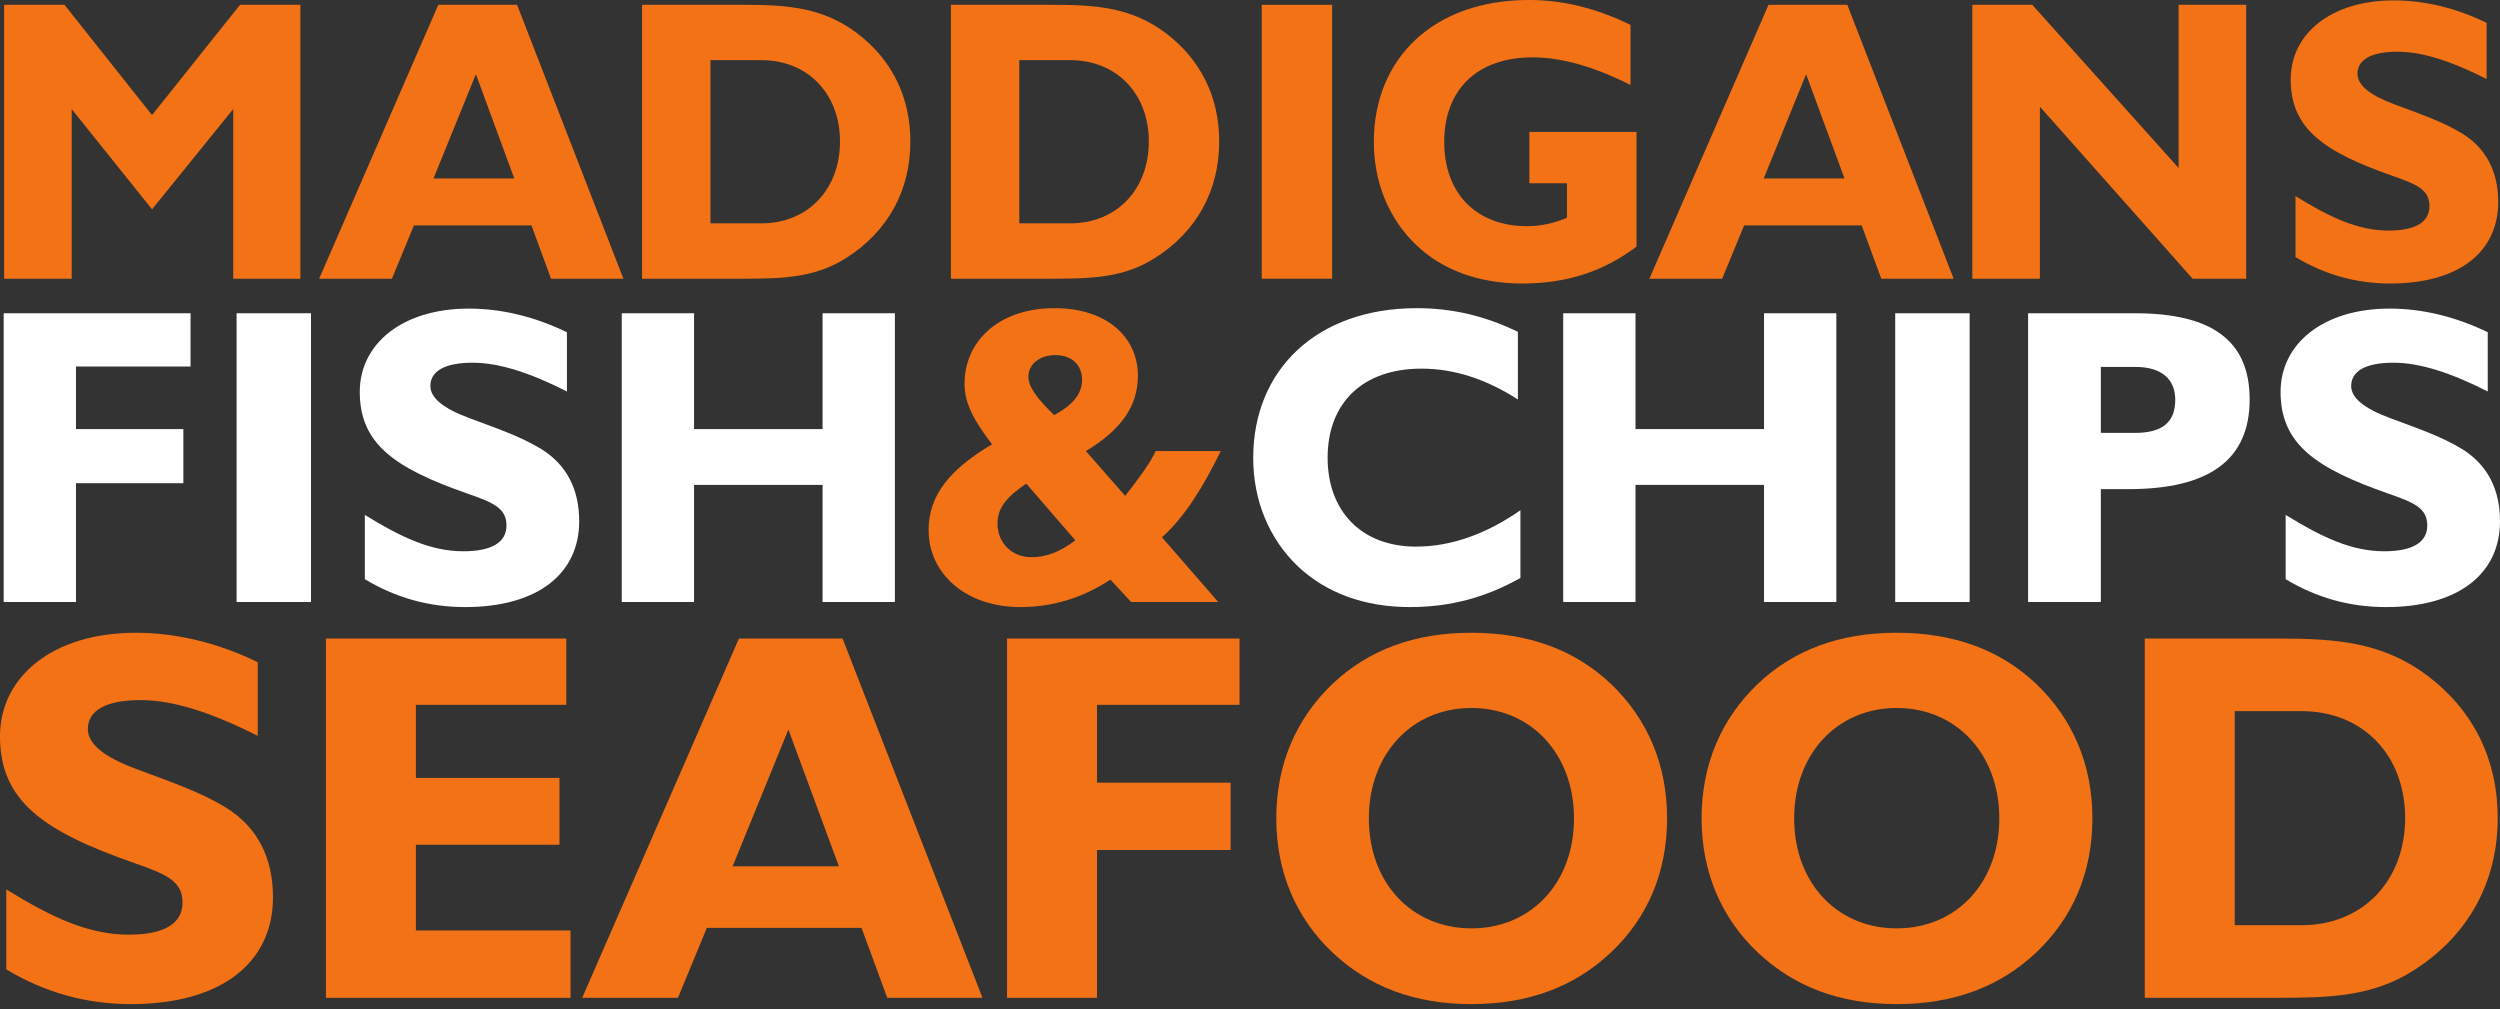
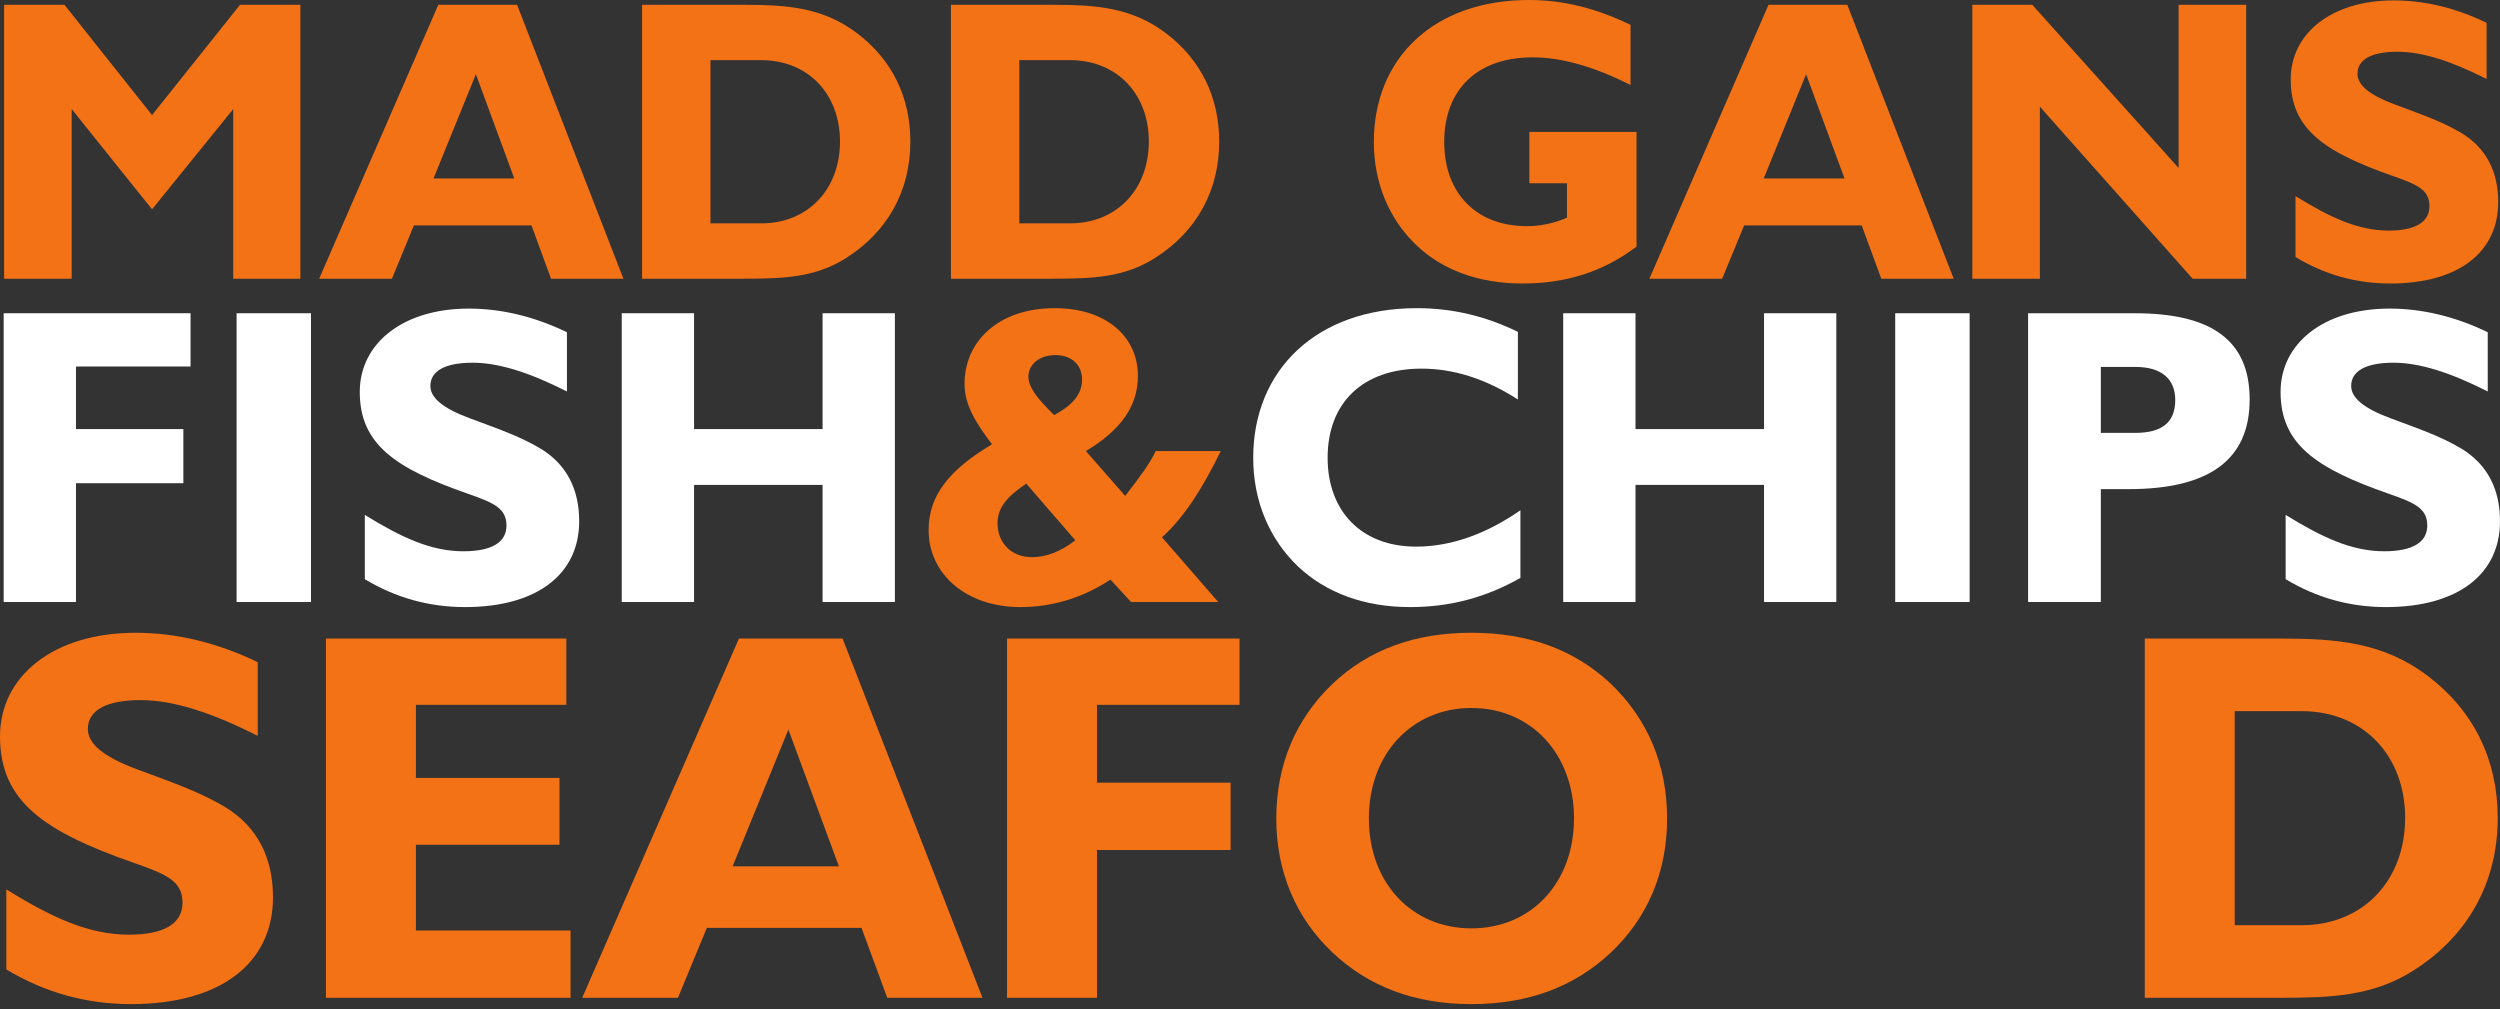
<svg xmlns="http://www.w3.org/2000/svg" width="270" height="109" viewBox="0 0 270 109" fill="none">
  <rect x="0" y="0" width="270" height="109" fill="#333333" stroke="none" />
  <path d="M0.682 104.695C4.829 107.194 9.316 108.444 14.145 108.444C23.915 108.444 29.482 103.956 29.482 96.912C29.482 92.595 27.778 89.3 24.37 87.198C21.473 85.438 18.178 84.358 14.713 83.052C11.191 81.745 9.487 80.325 9.487 78.734C9.487 76.746 11.418 75.61 15.167 75.61C18.746 75.61 22.893 76.973 27.835 79.473V71.52C23.404 69.361 18.916 68.339 14.656 68.339C5.737 68.339 0 73.054 0 79.53C0 86.574 4.772 89.811 14.542 93.22C17.951 94.413 19.712 95.151 19.712 97.48C19.712 99.753 17.723 100.945 13.917 100.945C9.543 100.945 5.567 99.071 0.682 96.06V104.695Z" fill="#F47216" />
  <path d="M35.201 107.762H61.616V100.491H44.915V91.232H60.423V84.017H44.915V76.121H61.162V68.964H35.201V107.762Z" fill="#F47216" />
  <path d="M62.878 107.762H73.217L76.341 100.207H93.042L95.826 107.762H106.108L90.997 68.964H79.806L62.878 107.762ZM79.125 93.561L85.146 78.791L90.6 93.561H79.125Z" fill="#F47216" />
  <path d="M108.761 107.762H118.474V91.8H132.903V84.529H118.474V76.121H133.869V68.964H108.761V107.762Z" fill="#F47216" />
  <path d="M137.839 88.391C137.839 94.129 139.941 99.128 143.918 102.877C147.837 106.569 152.779 108.444 158.914 108.444C165.049 108.444 170.048 106.569 173.968 102.877C177.944 99.128 180.046 94.186 180.046 88.391C180.046 82.597 177.944 77.655 173.968 73.849C170.048 70.157 165.049 68.339 158.914 68.339C152.779 68.339 147.837 70.157 143.918 73.849C139.941 77.655 137.839 82.597 137.839 88.391ZM147.837 88.391C147.837 81.404 152.495 76.462 158.914 76.462C165.334 76.462 169.992 81.404 169.992 88.391C169.992 95.379 165.334 100.264 158.914 100.264C152.495 100.264 147.837 95.379 147.837 88.391Z" fill="#F47216" />
-   <path d="M183.772 88.391C183.772 94.129 185.874 99.128 189.851 102.877C193.77 106.569 198.712 108.444 204.847 108.444C210.982 108.444 215.981 106.569 219.901 102.877C223.877 99.128 225.979 94.186 225.979 88.391C225.979 82.597 223.877 77.655 219.901 73.849C215.981 70.157 210.982 68.339 204.847 68.339C198.712 68.339 193.77 70.157 189.851 73.849C185.874 77.655 183.772 82.597 183.772 88.391ZM193.77 88.391C193.77 81.404 198.428 76.462 204.847 76.462C211.266 76.462 215.924 81.404 215.924 88.391C215.924 95.379 211.266 100.264 204.847 100.264C198.428 100.264 193.77 95.379 193.77 88.391Z" fill="#F47216" />
  <path d="M231.637 107.762H246.179C251.746 107.762 256.29 107.592 260.664 104.808C266.572 101.059 269.753 95.265 269.753 88.335C269.753 82.029 267.14 76.746 262.198 72.997C257.37 69.361 252.371 68.964 246.179 68.964H231.637V107.762ZM241.35 76.803H248.565C255.211 76.803 259.755 81.575 259.755 88.335C259.755 95.094 255.211 99.923 248.565 99.923H241.35V76.803Z" fill="#F47216" />
  <path d="M0.444 30.1H7.741V11.78L16.42 22.607L25.186 11.78V30.1H32.44V0.52H25.92L16.42 12.43L6.964 0.52H0.444V30.1Z" fill="#F47216" />
  <path d="M34.469 30.1H42.328L44.703 24.34H57.398L59.513 30.1H67.329L55.843 0.52H47.337L34.469 30.1ZM46.819 19.273L51.396 8.012L55.541 19.273H46.819Z" fill="#F47216" />
  <path d="M69.345 30.1H80.399C84.631 30.1 88.085 29.97 91.41 27.848C95.901 24.989 98.319 20.572 98.319 15.288C98.319 10.481 96.333 6.453 92.576 3.595C88.906 0.823 85.106 0.52 80.399 0.52H69.345V30.1ZM76.729 6.496H82.213C87.265 6.496 90.719 10.134 90.719 15.288C90.719 20.442 87.265 24.123 82.213 24.123H76.729V6.496Z" fill="#F47216" />
  <path d="M102.7 30.1H113.754C117.985 30.1 121.44 29.97 124.765 27.848C129.255 24.989 131.673 20.572 131.673 15.288C131.673 10.481 129.687 6.453 125.931 3.595C122.26 0.823 118.46 0.52 113.754 0.52H102.7V30.1ZM110.084 6.496H115.567C120.619 6.496 124.074 10.134 124.074 15.288C124.074 20.442 120.619 24.123 115.567 24.123H110.084V6.496Z" fill="#F47216" />
-   <path d="M136.27 30.1H143.87V0.52H136.27V30.1Z" fill="#F47216" />
  <path d="M176.744 26.635V14.249H165.172V19.792H169.231V23.517C167.806 24.123 166.381 24.426 164.913 24.426C159.429 24.426 155.975 20.875 155.975 15.331C155.975 9.658 159.559 6.193 165.517 6.193C168.626 6.193 172.167 7.189 176.096 9.181V2.685C172.426 0.909 168.885 0 165.129 0C154.852 0 148.375 6.28 148.375 15.331C148.375 19.749 150.016 23.647 152.952 26.462C155.759 29.147 159.688 30.619 164.395 30.619C169.144 30.619 173.117 29.363 176.744 26.635Z" fill="#F47216" />
  <path d="M178.134 30.1H185.993L188.367 24.34H201.062L203.178 30.1H210.994L199.508 0.52H191.001L178.134 30.1ZM190.483 19.273L195.06 8.012L199.206 19.273H190.483Z" fill="#F47216" />
  <path d="M220.307 11.52L236.802 30.1H242.588V0.52H235.291V18.146L219.487 0.52H213.01V30.1H220.307V11.52Z" fill="#F47216" />
  <path d="M247.914 27.761C251.066 29.667 254.477 30.619 258.147 30.619C265.574 30.619 269.806 27.198 269.806 21.828C269.806 18.536 268.51 16.024 265.92 14.422C263.717 13.079 261.213 12.256 258.579 11.26C255.902 10.264 254.607 9.181 254.607 7.969C254.607 6.453 256.075 5.587 258.924 5.587C261.645 5.587 264.797 6.626 268.554 8.532V2.469C265.186 0.823 261.774 0.043 258.536 0.043C251.757 0.043 247.396 3.638 247.396 8.575C247.396 13.945 251.023 16.414 258.45 19.013C261.04 19.922 262.379 20.485 262.379 22.261C262.379 23.993 260.868 24.903 257.975 24.903C254.65 24.903 251.627 23.473 247.914 21.178V27.761Z" fill="#F47216" />
  <path d="M0.397 65.017H8.205V52.186H19.803V46.342H8.205V39.584H20.579V33.83H0.397V65.017Z" fill="white" />
  <path d="M25.552 65.017H33.588V33.83H25.552V65.017Z" fill="white" />
  <path d="M39.402 62.551C42.736 64.561 46.343 65.565 50.224 65.565C58.078 65.565 62.553 61.958 62.553 56.296C62.553 52.825 61.183 50.177 58.443 48.488C56.114 47.072 53.466 46.205 50.681 45.154C47.85 44.104 46.48 42.963 46.48 41.684C46.48 40.086 48.032 39.173 51.046 39.173C53.923 39.173 57.256 40.269 61.229 42.278V35.885C57.667 34.15 54.06 33.328 50.635 33.328C43.466 33.328 38.855 37.118 38.855 42.323C38.855 47.985 42.69 50.588 50.544 53.328C53.283 54.287 54.699 54.88 54.699 56.752C54.699 58.579 53.101 59.538 50.041 59.538C46.526 59.538 43.329 58.031 39.402 55.611V62.551Z" fill="white" />
  <path d="M67.15 65.017H74.958V52.369H88.839V65.017H96.647V33.83H88.839V46.342H74.958V33.83H67.15V65.017Z" fill="white" />
  <path d="M113.851 44.834C112.07 43.099 111.066 41.821 111.066 40.679C111.066 39.355 112.253 38.35 113.988 38.35C115.769 38.35 116.865 39.446 116.865 40.999C116.865 42.551 115.86 43.738 113.851 44.834ZM122.161 65.017H131.568L125.495 58.031C127.915 55.839 129.878 52.734 131.842 48.716H124.81C124.262 49.948 123.12 51.501 121.522 53.556L117.276 48.716C121.066 46.432 122.892 43.875 122.892 40.588C122.892 36.387 119.513 33.282 113.897 33.282C107.869 33.282 104.171 36.844 104.171 41.455C104.171 43.647 105.267 45.519 107.139 47.985C102.527 50.725 100.29 53.51 100.29 57.254C100.29 61.957 104.308 65.565 110.198 65.565C113.668 65.565 116.956 64.56 119.924 62.597L122.161 65.017ZM116.134 58.35C114.536 59.583 112.984 60.177 111.431 60.177C109.239 60.177 107.732 58.624 107.732 56.524C107.732 54.834 108.737 53.647 110.837 52.231L116.134 58.35Z" fill="#F47216" />
  <path d="M164.205 62.414V55.108C160.46 57.711 156.671 59.035 152.926 59.035C147.036 59.035 143.383 55.2 143.383 49.446C143.383 43.465 147.219 39.812 153.52 39.812C156.99 39.812 160.46 40.907 163.931 43.145V35.839C160.46 34.15 156.899 33.282 153.018 33.282C142.196 33.282 135.347 39.949 135.347 49.446C135.347 54.104 137.082 58.213 140.187 61.181C143.2 64.012 147.31 65.565 152.287 65.565C156.625 65.565 160.506 64.514 164.205 62.414Z" fill="white" />
  <path d="M168.827 65.017H176.635V52.368H190.516V65.017H198.324V33.83H190.516V46.341H176.635V33.83H168.827V65.017Z" fill="white" />
  <path d="M204.683 65.017H212.72V33.83H204.683V65.017Z" fill="white" />
  <path d="M219.036 65.017H226.89V52.825H229.904C238.625 52.825 242.963 49.629 242.963 43.145C242.963 36.752 238.853 33.83 230.543 33.83H219.036V65.017ZM230.589 46.752H226.89V39.629H230.634C233.465 39.629 234.927 40.953 234.927 43.191C234.927 45.611 233.511 46.752 230.589 46.752Z" fill="white" />
  <path d="M246.85 62.551C250.183 64.56 253.79 65.565 257.671 65.565C265.525 65.565 270 61.957 270 56.295C270 52.825 268.63 50.177 265.89 48.487C263.562 47.072 260.913 46.204 258.128 45.154C255.297 44.104 253.927 42.962 253.927 41.684C253.927 40.086 255.48 39.172 258.493 39.172C261.37 39.172 264.703 40.268 268.676 42.277V35.885C265.114 34.15 261.507 33.328 258.082 33.328C250.913 33.328 246.302 37.117 246.302 42.323C246.302 47.985 250.137 50.588 257.991 53.327C260.731 54.286 262.146 54.88 262.146 56.752C262.146 58.578 260.548 59.537 257.489 59.537C253.973 59.537 250.776 58.031 246.85 55.61V62.551Z" fill="white" />
</svg>